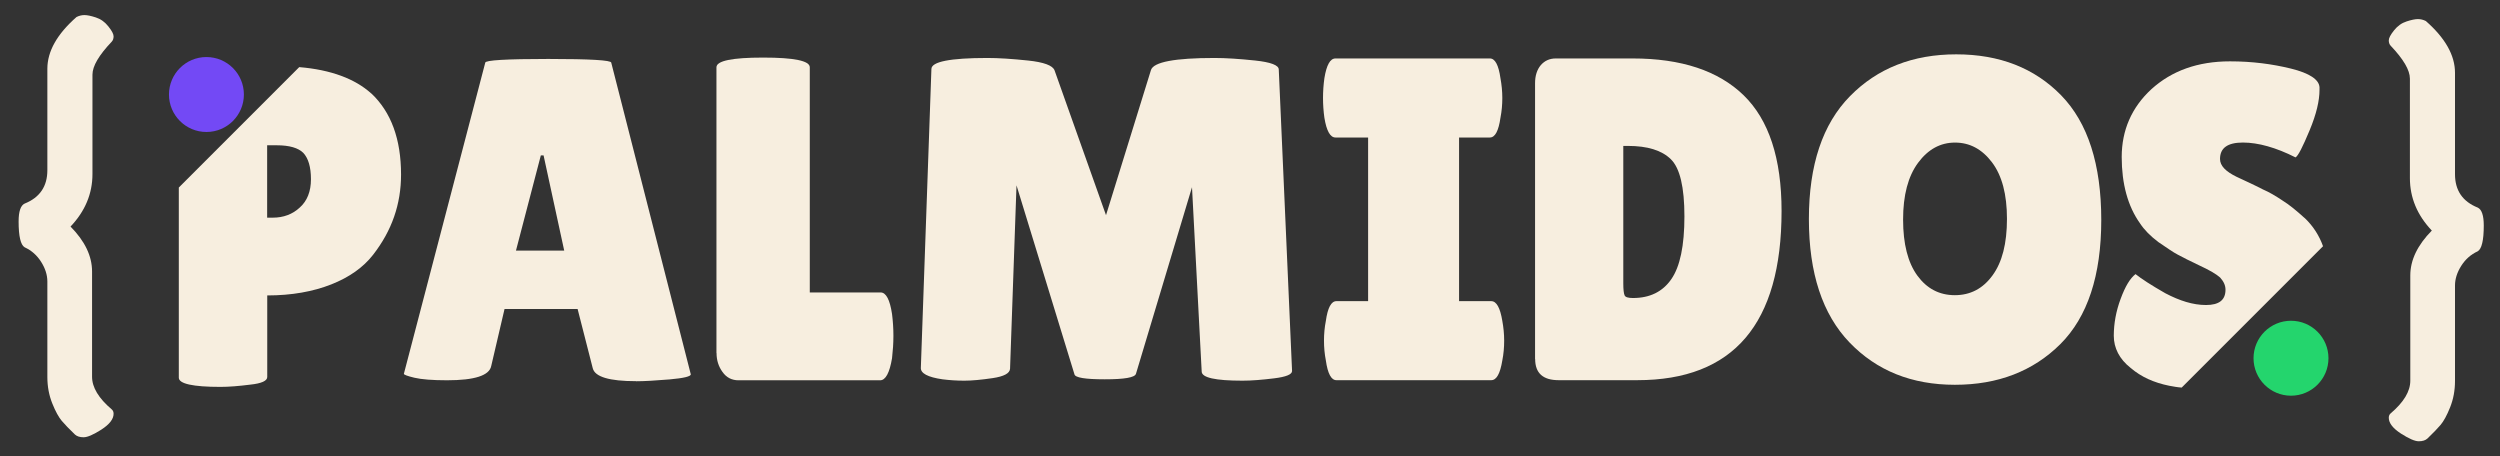
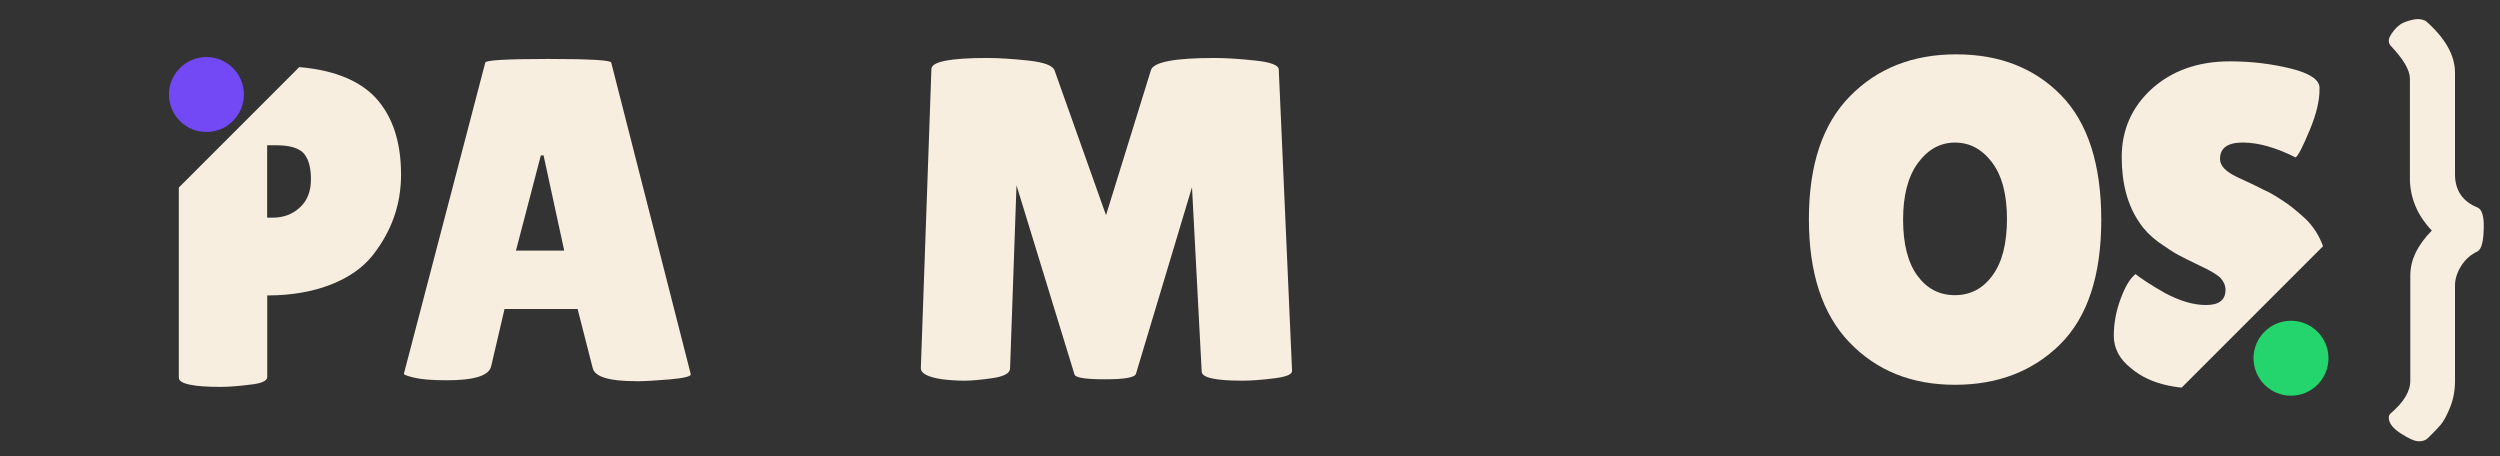
<svg xmlns="http://www.w3.org/2000/svg" width="126" height="23" viewBox="0 0 126 23" fill="none">
  <rect x="0" y="0" width="126" height="23" fill="#333333" stroke="none" />
  <path d="M121.479 19.193V13.884C121.479 13.11 121.839 12.355 122.564 11.621C121.829 10.847 121.459 9.964 121.459 8.973V3.964C121.459 3.535 121.134 2.983 120.488 2.303C120.424 2.234 120.395 2.145 120.395 2.032C120.395 1.918 120.483 1.751 120.661 1.529C120.838 1.307 121.045 1.159 121.292 1.08C121.533 1.001 121.726 0.962 121.864 0.962C122.002 0.962 122.135 0.996 122.263 1.06C123.239 1.918 123.732 2.786 123.732 3.668V8.781C123.732 9.594 124.112 10.156 124.876 10.462C125.078 10.556 125.182 10.857 125.182 11.364C125.182 12.114 125.078 12.548 124.876 12.666C124.531 12.824 124.255 13.07 124.048 13.396C123.841 13.721 123.732 14.056 123.732 14.386V19.198C123.732 19.681 123.648 20.125 123.486 20.529C123.323 20.939 123.16 21.23 123.008 21.412C122.855 21.594 122.633 21.821 122.342 22.102C122.238 22.196 122.095 22.24 121.903 22.24C121.711 22.24 121.415 22.112 121.006 21.851C120.602 21.589 120.395 21.323 120.395 21.057C120.395 20.963 120.424 20.889 120.488 20.835C121.149 20.273 121.479 19.726 121.479 19.188V19.193Z" fill="#F7EEDF" />
-   <path d="M4.64 18.991V13.682C4.64 12.908 4.28 12.153 3.555 11.419C4.29 10.645 4.66 9.762 4.66 8.771V3.762C4.66 3.333 4.985 2.781 5.631 2.101C5.695 2.032 5.725 1.943 5.725 1.83C5.725 1.716 5.636 1.549 5.458 1.327C5.281 1.105 5.074 0.957 4.827 0.878C4.586 0.799 4.394 0.76 4.255 0.76C4.117 0.76 3.984 0.794 3.856 0.858C2.88 1.716 2.387 2.584 2.387 3.466V8.579C2.387 9.392 2.007 9.954 1.243 10.26C1.041 10.354 0.938 10.655 0.938 11.162C0.938 11.912 1.041 12.346 1.243 12.464C1.588 12.622 1.864 12.868 2.071 13.194C2.278 13.519 2.387 13.854 2.387 14.184V18.996C2.387 19.48 2.471 19.923 2.633 20.328C2.796 20.737 2.959 21.027 3.112 21.21C3.265 21.392 3.486 21.619 3.777 21.9C3.881 21.994 4.024 22.038 4.216 22.038C4.408 22.038 4.704 21.91 5.113 21.649C5.518 21.387 5.725 21.121 5.725 20.855C5.725 20.761 5.695 20.687 5.631 20.633C4.97 20.071 4.64 19.524 4.64 18.986V18.991Z" fill="#F7EEDF" />
  <path d="M10.404 6.652C11.447 6.652 12.292 5.806 12.292 4.763C12.292 3.72 11.447 2.875 10.404 2.875C9.361 2.875 8.516 3.72 8.516 4.763C8.516 5.806 9.361 6.652 10.404 6.652Z" fill="#7349F5" />
  <path d="M115.466 19.943C116.509 19.943 117.355 19.097 117.355 18.054C117.355 17.012 116.509 16.166 115.466 16.166C114.424 16.166 113.578 17.012 113.578 18.054C113.578 19.097 114.424 19.943 115.466 19.943Z" fill="#24D56D" />
  <path d="M18.709 4.709C17.901 3.979 16.693 3.516 15.081 3.383L9.012 9.452V19.036C9.012 19.342 9.722 19.499 11.107 19.499C11.531 19.499 12.029 19.46 12.606 19.386C13.183 19.327 13.469 19.194 13.469 19.002V14.89C14.696 14.89 15.776 14.697 16.698 14.333C17.62 13.968 18.31 13.47 18.793 12.854C19.755 11.626 20.213 10.28 20.213 8.801C20.213 7.016 19.715 5.651 18.714 4.709H18.709ZM15.115 10.453C14.75 10.798 14.287 10.97 13.75 10.97H13.464V7.322H13.942C14.593 7.322 15.036 7.455 15.288 7.707C15.539 7.978 15.672 8.417 15.672 9.033C15.672 9.649 15.48 10.127 15.115 10.453Z" fill="#F7EEDF" />
  <path d="M116.154 10.99C115.75 10.625 115.385 10.32 115.04 10.108C114.695 9.876 114.369 9.684 114.059 9.551C113.773 9.398 113.501 9.279 113.27 9.166C113.038 9.053 112.865 8.974 112.732 8.915C112.175 8.643 111.889 8.357 111.889 8.012C111.889 7.455 112.274 7.184 113.043 7.184C113.812 7.184 114.714 7.436 115.695 7.933C115.828 7.855 116.06 7.396 116.405 6.568C116.75 5.74 116.903 5.069 116.903 4.532V4.399C116.883 4.014 116.405 3.689 115.464 3.457C114.522 3.225 113.506 3.092 112.392 3.092C110.76 3.092 109.454 3.57 108.433 4.492C107.432 5.414 106.934 6.568 106.934 7.914C106.934 9.26 107.24 10.394 107.856 11.256C108.068 11.582 108.374 11.892 108.778 12.198C109.202 12.484 109.528 12.716 109.759 12.834C110.011 12.967 110.376 13.159 110.874 13.391C111.372 13.623 111.702 13.815 111.894 13.988C112.067 14.18 112.165 14.372 112.165 14.604C112.165 15.122 111.84 15.373 111.184 15.373C110.529 15.373 109.858 15.161 109.128 14.777C108.418 14.372 107.921 14.047 107.63 13.815C107.358 14.027 107.112 14.431 106.88 15.062C106.649 15.679 106.535 16.31 106.535 16.926C106.535 17.542 106.821 18.099 107.378 18.538C107.916 19.002 108.571 19.288 109.321 19.44C109.533 19.48 109.745 19.519 109.957 19.534L117.081 12.41C116.888 11.873 116.583 11.394 116.159 10.99H116.154Z" fill="#F7EEDF" />
  <path d="M32.055 19.211C30.709 19.211 29.984 18.994 29.875 18.56L29.111 15.572H25.429L24.758 18.446C24.664 18.925 23.925 19.166 22.535 19.166C21.795 19.166 21.243 19.122 20.888 19.038C20.533 18.954 20.355 18.885 20.355 18.841L24.457 3.158C24.457 3.035 25.517 2.971 27.632 2.971C29.747 2.971 30.807 3.035 30.807 3.158L34.816 18.866C34.816 18.974 34.461 19.058 33.751 19.122C33.041 19.181 32.479 19.215 32.06 19.215L32.055 19.211ZM26.005 12.629H28.436L27.396 7.832H27.258L26.005 12.629Z" fill="#F7EEDF" />
-   <path d="M36.109 17.796V3.39C36.109 3.065 36.893 2.902 38.461 2.902C40.029 2.902 40.813 3.065 40.813 3.39V14.739H44.382C44.658 14.739 44.85 15.104 44.959 15.829C45.003 16.184 45.028 16.549 45.028 16.919C45.028 17.288 45.003 17.668 44.959 18.052C44.836 18.792 44.633 19.167 44.358 19.167H37.224C36.883 19.167 36.612 19.029 36.415 18.748C36.213 18.472 36.114 18.151 36.114 17.796H36.109Z" fill="#F7EEDF" />
  <path d="M62.626 19.186C61.25 19.186 60.565 19.034 60.565 18.723L60.077 9.435L57.252 18.841C57.193 19.029 56.665 19.117 55.679 19.117C54.693 19.117 54.181 19.034 54.151 18.861L51.232 9.341L50.907 18.585C50.892 18.817 50.596 18.974 50.024 19.058C49.453 19.142 48.979 19.186 48.6 19.186C48.22 19.186 47.855 19.162 47.5 19.117C46.761 19.009 46.396 18.817 46.411 18.536L46.943 3.479C46.943 3.109 47.885 2.922 49.768 2.922C50.325 2.922 51.005 2.966 51.809 3.05C52.613 3.134 53.061 3.301 53.15 3.548L55.743 10.845L58.011 3.523C58.149 3.124 59.214 2.922 61.206 2.922C61.778 2.922 62.458 2.966 63.257 3.05C64.051 3.134 64.45 3.287 64.45 3.504L65.12 18.698C65.12 18.871 64.82 18.994 64.218 19.068C63.617 19.142 63.084 19.186 62.621 19.186H62.626Z" fill="#F7EEDF" />
-   <path d="M68.953 15.178V6.93H67.306C67.044 6.93 66.857 6.599 66.749 5.934C66.704 5.609 66.68 5.278 66.68 4.938C66.68 4.598 66.704 4.268 66.749 3.942C66.857 3.277 67.04 2.946 67.306 2.946H75.091C75.352 2.946 75.529 3.277 75.623 3.942C75.682 4.268 75.717 4.598 75.717 4.938C75.717 5.278 75.687 5.609 75.623 5.934C75.529 6.599 75.352 6.93 75.091 6.93H73.537V15.178H75.159C75.421 15.178 75.608 15.508 75.717 16.174C75.776 16.499 75.81 16.829 75.81 17.17C75.81 17.51 75.781 17.84 75.717 18.166C75.608 18.831 75.426 19.161 75.159 19.161H67.355C67.094 19.161 66.916 18.831 66.823 18.166C66.759 17.84 66.729 17.51 66.729 17.17C66.729 16.829 66.759 16.499 66.823 16.174C66.916 15.508 67.094 15.178 67.355 15.178H68.953Z" fill="#F7EEDF" />
-   <path d="M77.367 18.096V4.198C77.367 3.814 77.466 3.508 77.658 3.281C77.85 3.06 78.102 2.946 78.412 2.946H82.282C84.738 2.946 86.601 3.562 87.878 4.8C89.15 6.037 89.791 7.98 89.791 10.637C89.791 16.322 87.365 19.161 82.519 19.161H78.555C77.766 19.161 77.372 18.806 77.372 18.096H77.367ZM81.814 7.349V14.276C81.814 14.601 81.839 14.803 81.883 14.892C81.927 14.981 82.07 15.02 82.302 15.02C83.15 15.02 83.796 14.705 84.235 14.069C84.674 13.438 84.895 12.383 84.895 10.908C84.895 9.434 84.669 8.473 84.21 8.024C83.752 7.576 83.032 7.354 82.046 7.354H81.814V7.349Z" fill="#F7EEDF" />
  <path d="M98.524 19.393C96.354 19.393 94.585 18.683 93.219 17.263C91.853 15.844 91.168 13.768 91.168 11.041C91.168 8.315 91.858 6.249 93.243 4.844C94.624 3.439 96.409 2.739 98.593 2.739C100.777 2.739 102.542 3.429 103.888 4.81C105.229 6.19 105.904 8.286 105.904 11.086C105.904 13.886 105.214 15.972 103.843 17.342C102.468 18.708 100.698 19.393 98.529 19.393H98.524ZM98.534 7.186C97.794 7.186 97.173 7.526 96.67 8.207C96.167 8.887 95.916 9.839 95.916 11.066C95.916 12.294 96.157 13.235 96.635 13.891C97.114 14.547 97.745 14.877 98.524 14.877C99.303 14.877 99.939 14.547 100.422 13.881C100.91 13.216 101.151 12.269 101.151 11.032C101.151 9.794 100.9 8.848 100.397 8.182C99.894 7.516 99.273 7.186 98.534 7.186Z" fill="#F7EEDF" />
</svg>